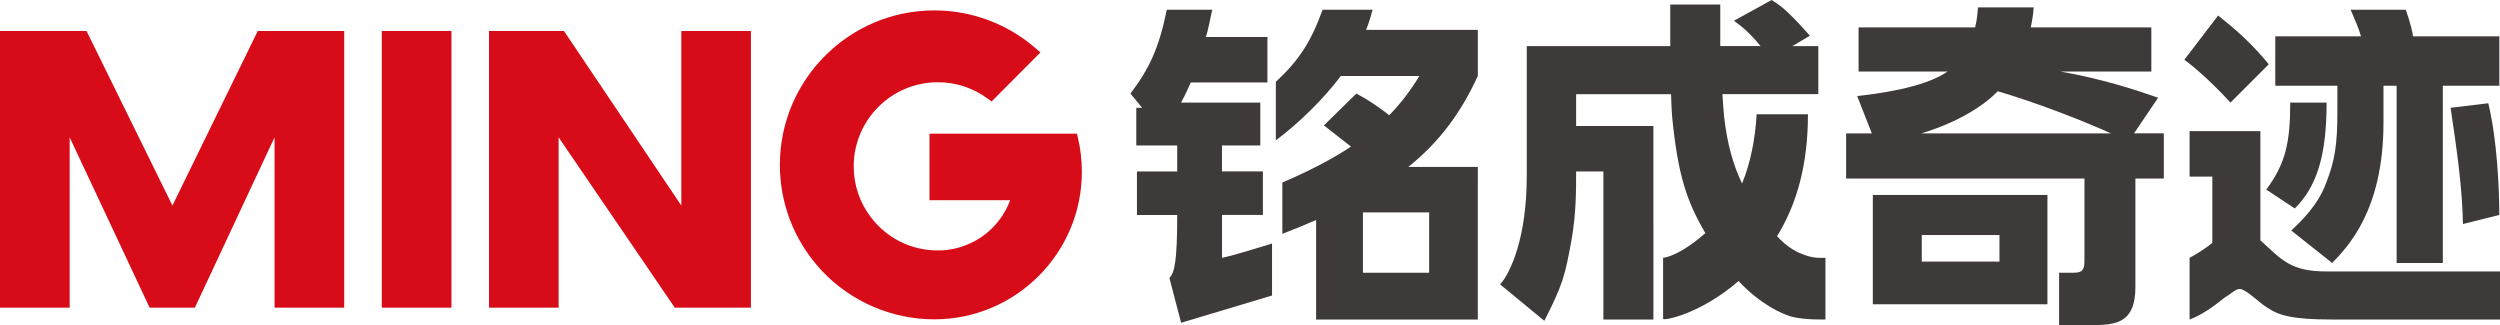
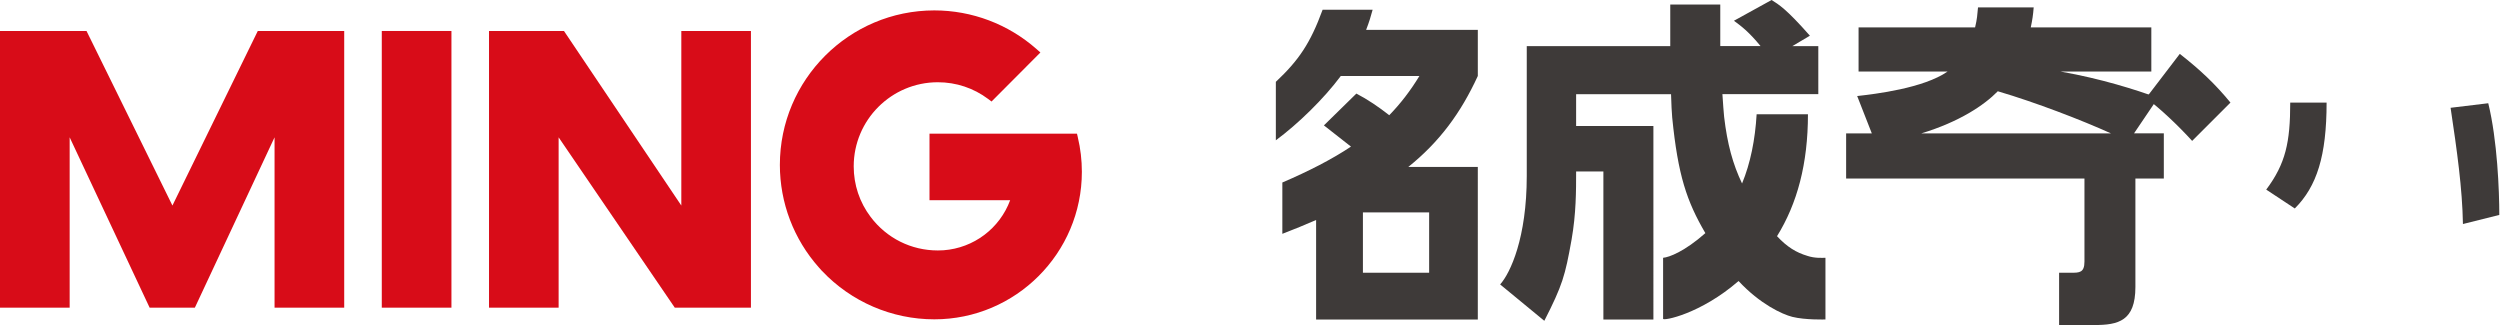
<svg xmlns="http://www.w3.org/2000/svg" viewBox="0 0 538.33 70">
  <defs>
    <style>
      .cls-1 {
        fill: #3e3a39;
      }

      .cls-2 {
        fill: #d80c18;
      }
    </style>
  </defs>
  <g>
    <g>
      <g>
        <path class="cls-1" d="M530.35,48.24l7.83-1.96c0-5.17-.42-16.08-2.38-24.05l-8.11,.98c1.4,9.37,2.52,17.34,2.66,25.03Z" />
        <g>
-           <path class="cls-1" d="M403.28,65.52h37.6v-23.54h-37.6v23.54Zm10.54-14.91h16.73v5.72h-16.73v-5.72Z" />
          <path class="cls-1" d="M464.71,21.04c-5.05-1.76-11.92-4.02-20.99-5.63h19.53V5.9h-25.96c.37-1.76,.49-2.63,.63-4.31h-11.99c-.15,1.61-.19,2.48-.63,4.31h-25.09V15.41h19.16c-5.19,3.59-15.51,4.83-19.46,5.27l3.15,8.04h-5.53v9.73h51.32v17.87c0,2.41-1.1,2.41-2.85,2.41h-2.61v11.26h7.58c5.19,0,8.85-.88,8.85-8.19v-23.36h6.12v-9.73h-6.41l5.19-7.68Zm-50.98,7.68c8.19-2.49,13.53-6.07,16.46-9.07,8.19,2.41,18.07,6.22,24.36,9.07h-40.81Z" />
        </g>
        <path class="cls-1" d="M493.16,22.09c0,8.53-.98,13.14-5.17,18.74l6.15,4.06c4.75-4.75,6.85-11.33,6.85-22.79h-7.83Z" />
-         <path class="cls-1" d="M503.31,24.33c0,6.71-.56,10.35-2.38,14.96-1.68,4.75-5.31,8.25-7.55,10.35l8.81,6.99c3.22-3.36,11.05-11.19,11.05-30.2v-7.97h2.83V56.63h9.95V18.46h12.17V7.83h-18.6c0-.56-.56-2.94-1.54-5.73h-11.89c.98,2.24,1.82,4.2,2.24,5.73h-18.46v10.63h13.37v5.87Z" />
-         <path class="cls-1" d="M263.13,46.28h8.81v-9.37h-8.81v-5.59h8.25v-9.23h-17.06c.98-1.82,1.4-2.8,2.1-4.33h16.5V7.97h-13.28c.56-1.54,.84-3.5,1.4-5.87h-9.79c-1.68,8.25-3.78,12.73-7.83,18.04l2.52,3.08h-1.26v8.11h8.81v5.59h-8.67v9.37h8.67c0,9.93-.56,12.45-1.68,13.56l2.52,9.65,19.58-5.87v-11.19c-4.06,1.26-8.67,2.66-10.77,3.08v-9.23Z" />
        <path class="cls-1" d="M295.57,2.1h-10.77c-2.66,7.27-5.17,10.91-10.07,15.52v12.59c4.75-3.5,10.35-8.95,13.98-13.84h16.93c-1.93,3.18-4.07,5.95-6.49,8.44-2.29-1.8-4.65-3.4-7.08-4.66l-6.99,6.85,5.83,4.57c-4.19,2.78-9.04,5.26-14.78,7.73v11.05c2.57-.99,4.99-1.98,7.27-2.98v21.44h34.82V35.94h-14.96c6.71-5.39,11.3-11.62,14.96-19.58V6.43h-24.05c.7-1.82,.98-2.8,1.4-4.33Zm12.17,56.63h-14.26v-13h14.26v13Z" />
-         <path class="cls-1" d="M500.99,58.45c-7.83,0-9.65-2.52-14.26-6.71V28.24h-15.24v9.79h4.89v14.26c-1.12,.98-3.5,2.52-4.89,3.22v13.28c2.38-.84,5.03-2.66,7.41-4.61,1.4-.84,2.52-1.96,3.36-1.96,1.4,0,4.47,3.22,6.01,4.06,2.52,1.68,5.45,2.52,13.84,2.52h36.22v-10.35h-37.34Z" />
-         <path class="cls-1" d="M480.29,22.09l8.25-8.25c-3.22-3.92-6.43-6.99-10.91-10.49l-7.27,9.51c3.22,2.38,7.13,6.15,9.93,9.23Z" />
+         <path class="cls-1" d="M480.29,22.09c-3.22-3.92-6.43-6.99-10.91-10.49l-7.27,9.51c3.22,2.38,7.13,6.15,9.93,9.23Z" />
        <path class="cls-1" d="M389.17,55.09c-2.36-.7-4.34-1.89-6.52-4.23,4.36-7.03,6.66-15.61,6.66-26.26h-11.05c-.32,5.47-1.34,10.57-3.14,14.91-1.99-4.17-3.18-8.51-3.86-14.35-.1-.96-.24-2.86-.37-4.89h20.65V9.93h-5.59l3.78-2.24c-5.17-5.87-6.71-6.71-8.25-7.69l-8.11,4.47c1.54,1.12,3.22,2.38,5.73,5.45h-8.67V.98h-10.77V9.93h-30.9v27.97c0,13.28-3.5,20.84-5.73,23.35l9.51,7.83c3.92-7.69,4.47-9.65,5.87-17.48,.98-5.59,.98-10.49,.98-14.68h5.87v31.88h10.77V27.13h-16.64v-6.85h20.44c.07,2.13,.15,4.1,.25,5.03,1.24,12.45,3.13,18.03,7.14,24.89-4.51,3.98-7.8,5.2-9.1,5.31v13.14c0,.5,8.05-1.02,16.25-8.14,4.6,4.96,9.42,7.18,11.58,7.72,2.8,.7,7.13,.56,7.13,.56v-13.28c-.7,0-2.24,.14-3.92-.42Z" />
      </g>
      <g>
        <polygon class="cls-2" points="37.13 44.26 18.63 6.67 0 6.67 0 66.25 15 66.25 15 29.57 32.22 66.25 41.96 66.25 59.12 29.57 59.12 66.25 74.12 66.25 74.12 6.67 55.51 6.67 37.13 44.26" />
        <rect class="cls-2" x="82.21" y="6.67" width="15" height="59.58" />
        <polygon class="cls-2" points="146.71 44.26 121.44 6.67 105.3 6.67 105.3 66.25 120.29 66.25 120.29 29.57 145.3 66.25 161.7 66.25 161.7 6.67 146.71 6.67 146.71 44.26" />
        <path class="cls-2" d="M232.1,29.6l-.19-.81h-31.76v14.32h17.37c-2.25,6.07-7.83,10.3-14.35,10.78-.43,.03-.83,.04-1.23,.04-5.73,0-11-2.63-14.46-7.21-2.39-3.16-3.65-6.93-3.65-10.9,0-9.99,8.12-18.11,18.11-18.11,3.95,0,7.7,1.25,10.84,3.6l.73,.55,10.52-10.56-.84-.74c-6.08-5.36-13.89-8.32-22-8.32-18.34,0-33.26,14.92-33.26,33.26,0,8.16,2.98,16,8.4,22.09l.68,.76h.01c6.27,6.63,15.02,10.41,24.17,10.41,17.52,0,31.77-14.25,31.77-31.77,0-2.5-.29-5-.87-7.41Z" />
      </g>
    </g>
  </g>
</svg>